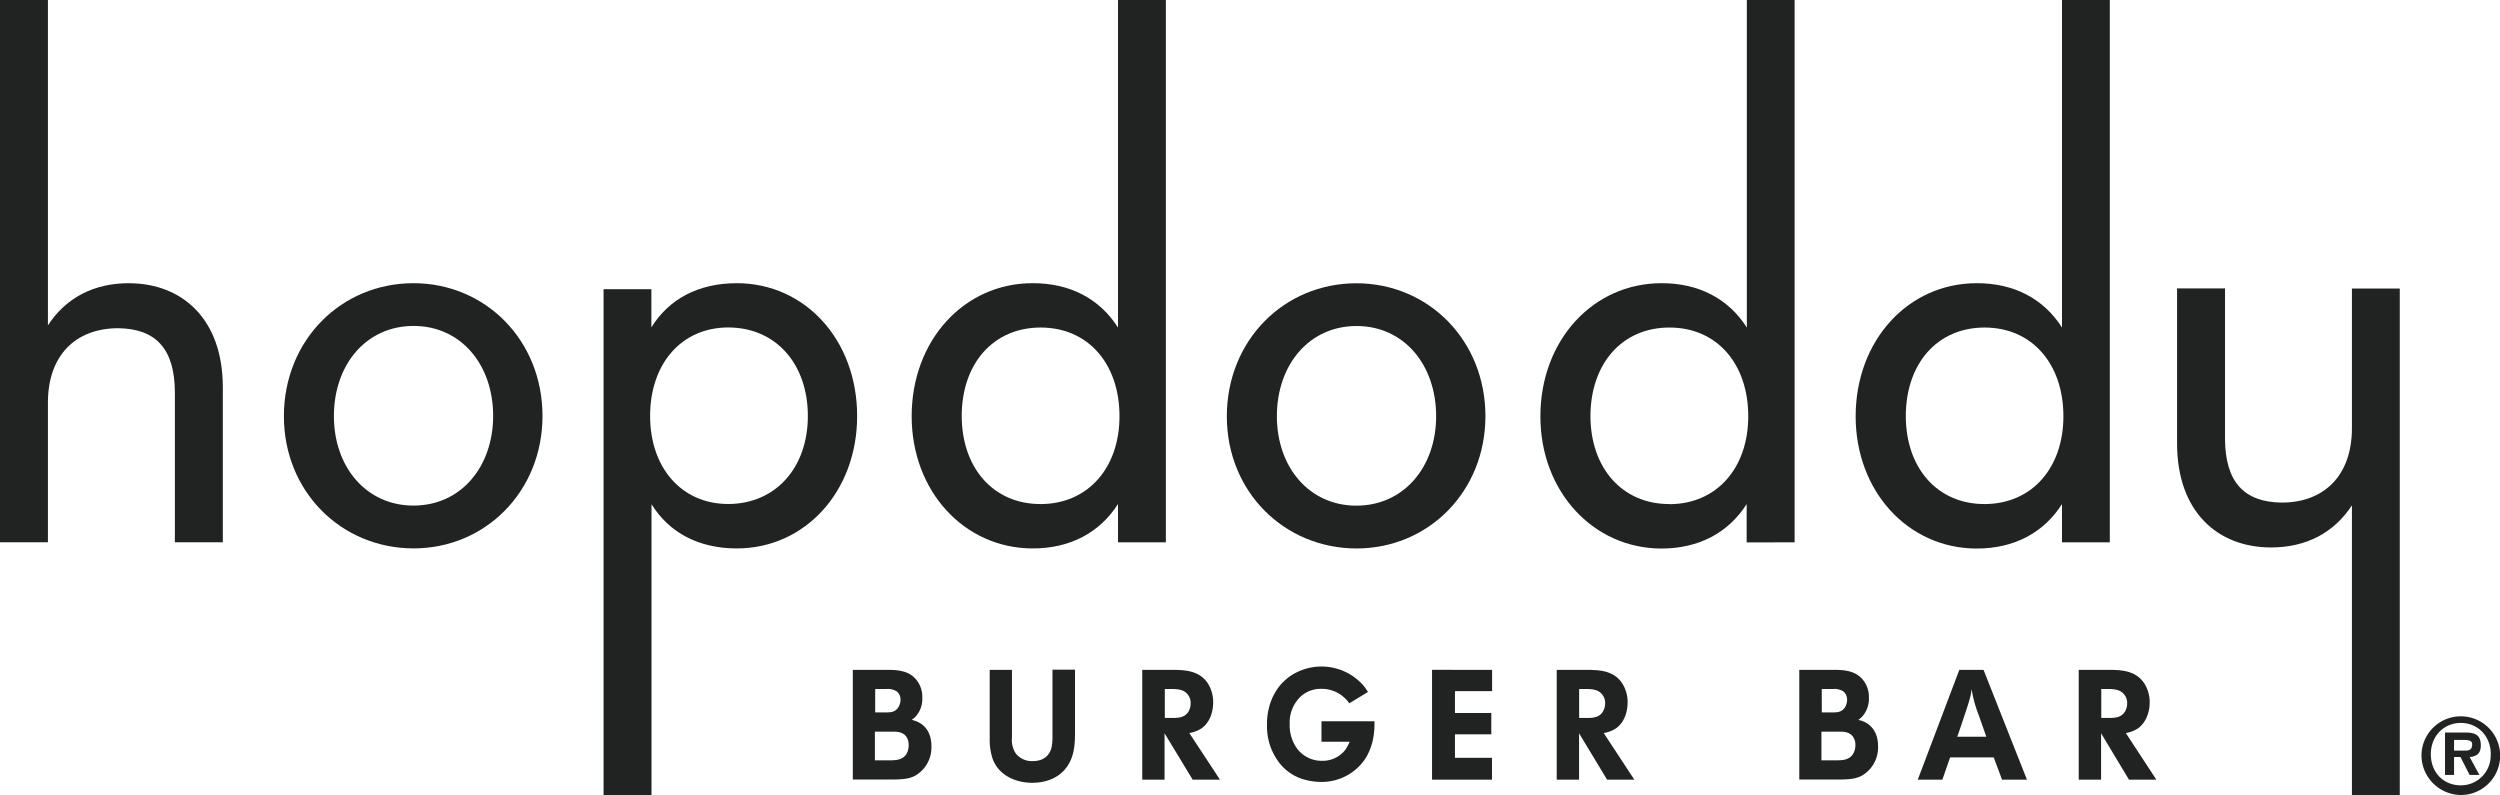
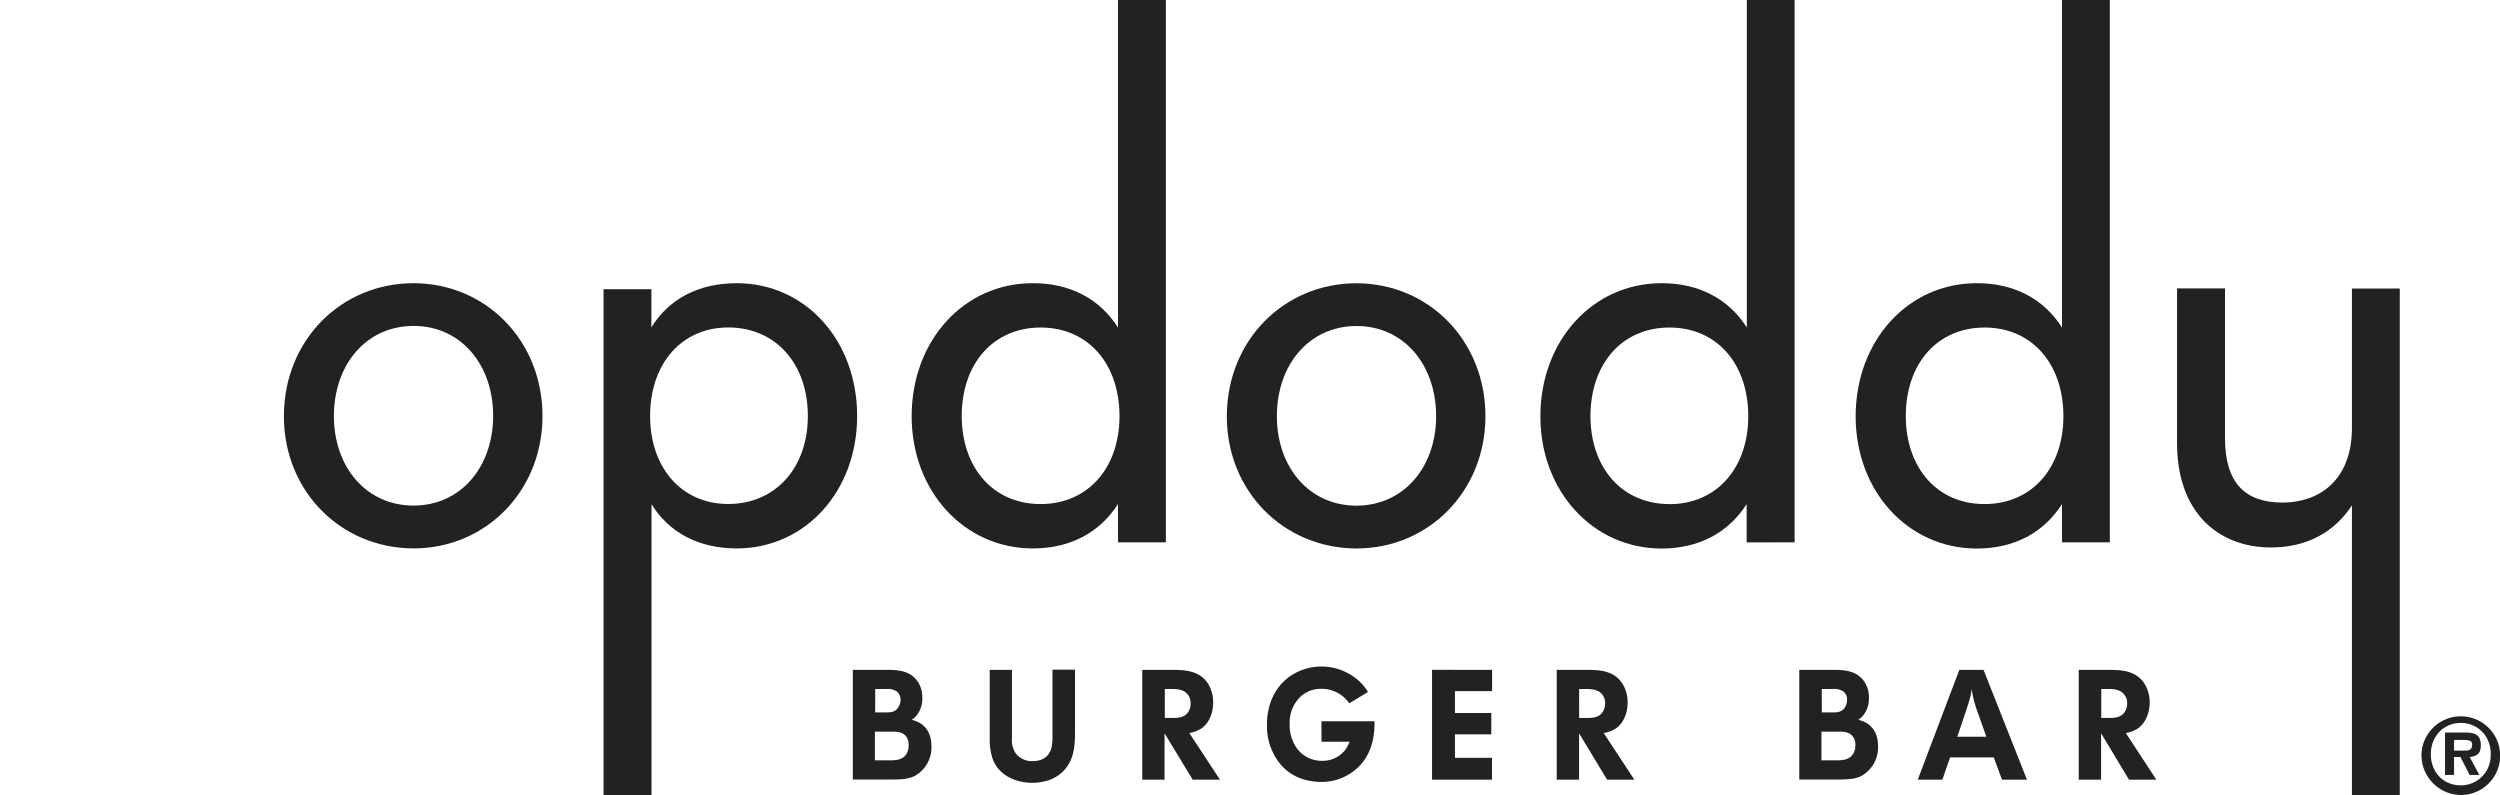
<svg xmlns="http://www.w3.org/2000/svg" viewBox="0 0 690.69 219.72">
  <g fill="#212322">
-     <path d="m35.61 78.24c-9.64 0-17.39 4-22.37 11.65v-89.89h-13.24v149.81h13.24v-38.6c0-13 7.62-20.49 19.35-20.53 10.33.09 15.66 5.57 15.72 17.59v41.54h13.25v-42.81c0-18.84-11.18-28.73-25.95-28.75" />
    <path d="m627.41 151.25c9.65 0 17.4-4 22.37-11.64v80.11h13.22v-140h-13.22v38.6c0 13-7.62 20.5-19.34 20.53-10.33-.08-15.66-5.57-15.72-17.59v-41.58h-13.25v42.82c0 18.85 11.18 28.74 25.94 28.75" />
    <path d="m114.25 78.24c-20 0-35.78 15.72-35.82 36.72 0 20.82 15.79 36.51 35.82 36.55 19.84 0 35.61-15.73 35.63-36.55 0-21-15.79-36.7-35.63-36.72m0 61.44c-13.07 0-22-10.65-22-24.72 0-14.24 8.92-24.9 22-24.91s22 10.67 22 24.91c-.06 14.07-8.92 24.7-22 24.72" />
    <path d="m203.57 78.24c-10.59 0-18.75 4.35-23.61 12.2v-10.54h-13.21v139.82h13.25v-80.42c4.86 7.84 13 12.22 23.61 12.22 18.86-.05 33.19-15.77 33.2-36.56 0-21-14.34-36.69-33.2-36.72m-2.42 61c-12.89 0-21.57-10-21.58-24.3 0-14.48 8.69-24.46 21.58-24.47 13.09 0 22 10 22 24.47 0 14.26-8.9 24.28-22 24.3" />
    <path d="m322.1 149.83v-149.83h-13.22v90.5c-5-7.88-13.16-12.3-23.63-12.26-18.84 0-33.36 15.73-33.38 36.72 0 20.81 14.56 36.51 33.38 36.56h.07c10.41 0 18.54-4.41 23.56-12.28v10.59zm-34.6-10.57c-13.1 0-21.76-10-21.8-24.3 0-14.48 8.7-24.46 21.8-24.47s21.77 10 21.79 24.47c0 14.28-8.69 24.28-21.79 24.3" />
    <path d="m410.39 115c0-21-15.77-36.72-35.62-36.74-20 0-35.79 15.72-35.83 36.74 0 20.8 15.78 36.49 35.83 36.53 19.85 0 35.61-15.73 35.62-36.53m-57.62 0c0-14.26 8.93-24.92 22-24.93s22 10.67 22 24.93c0 14-8.92 24.68-22 24.7s-22-10.65-22-24.7" />
    <path d="m495.81 149.83v-149.83h-13.2v90.49c-5-7.87-13.19-12.29-23.63-12.25-18.87.03-33.38 15.76-33.41 36.76 0 20.78 14.57 36.5 33.41 36.55 10.42 0 18.56-4.41 23.58-12.28v10.59zm-34.6-10.57c-13.1 0-21.76-10-21.81-24.29.05-14.49 8.71-24.47 21.81-24.48s21.79 9.99 21.79 24.51c0 14.27-8.69 24.27-21.79 24.29" />
    <path d="m569.68 149.83h13.21v-149.83h-13.21v90.49c-5-7.87-13.17-12.29-23.64-12.25-18.83.03-33.34 15.76-33.37 36.76 0 20.8 14.54 36.5 33.37 36.55h.06c10.42 0 18.56-4.41 23.58-12.28zm-21.4-10.57c-13.08 0-21.74-10-21.75-24.29 0-14.49 8.67-24.47 21.75-24.48s21.77 10 21.79 24.48c0 14.27-8.67 24.27-21.79 24.29" />
    <path d="m244.71 185.06c3.22 0 6.61.13 8.74 3.12a7.46 7.46 0 0 1 1.36 4.54 7.33 7.33 0 0 1 -1.9 5.32c-.46.46-.84.65-1 .85a8 8 0 0 1 2.27.88c1.33.82 3.15 2.57 3.15 6.39a9 9 0 0 1 -4.6 8.21c-1.64.8-3.26 1-6.77 1h-10.35v-30.31zm-3 25h4.09c1.71 0 3.53-.09 4.62-1.72a5 5 0 0 0 .62-2.5 4 4 0 0 0 -.59-2.24c-1-1.45-2.73-1.5-4.26-1.45h-4.48zm.08-13.24h3.07c1.35 0 2.53-.13 3.35-1.45a4.18 4.18 0 0 0 .59-2 2.9 2.9 0 0 0 -1-2.32 4.66 4.66 0 0 0 -3-.69h-3z" />
    <path d="m279.58 185.06v18.73a6.75 6.75 0 0 0 1.06 4.38 5.64 5.64 0 0 0 4.72 2.1c3.61 0 4.82-2.3 5.15-3.75a13.85 13.85 0 0 0 .26-2.5v-19h6.23v16.98c0 3.35-.12 6.68-2.06 9.6-3 4.5-8.24 4.67-9.79 4.67-4.46 0-9.22-2-10.92-6.66a16.68 16.68 0 0 1 -.8-5.54v-19z" />
    <path d="m323.42 185.06c.77 0 1.52 0 2.29.05 3.17.12 6.23.87 8.1 3.87a9.66 9.66 0 0 1 1.36 5.07c0 2.75-1 5.72-3.35 7.27a8.92 8.92 0 0 1 -3.24 1.2l8.47 12.89h-7.54l-7.77-12.82v12.82h-6.16v-30.35zm-1.61 13.29h2.25c1.71 0 3.39-.18 4.36-1.88a4.4 4.4 0 0 0 .52-2.15 3.68 3.68 0 0 0 -.82-2.48c-1.06-1.32-2.62-1.44-4.18-1.49h-2.13z" />
    <path d="m372.77 194.31a7 7 0 0 0 -1.1-1.31 9.17 9.17 0 0 0 -6.67-2.69 8.21 8.21 0 0 0 -5.58 2.05 9.88 9.88 0 0 0 -3.11 7.66 11.08 11.08 0 0 0 1.62 6.17 8.43 8.43 0 0 0 7.24 4 7.89 7.89 0 0 0 6.48-3 12.71 12.71 0 0 0 1.22-2.26h-7.78v-5.67h14.65c0 1.71.13 6.5-2.83 10.77a14.5 14.5 0 0 1 -12 6 16.88 16.88 0 0 1 -3.55-.41 13.25 13.25 0 0 1 -8.71-6 16.37 16.37 0 0 1 -2.6-9.43 16.61 16.61 0 0 1 .43-4.2 15.76 15.76 0 0 1 3.33-6.84 20.49 20.49 0 0 1 2.14-2 15.42 15.42 0 0 1 20.62 2.11 13.83 13.83 0 0 1 1.36 1.92z" />
    <path d="m412.23 185.06v5.89h-10.26v6.03h10.04v5.9h-10.04v6.48h10.23v6.05h-16.56v-30.35z" />
    <path d="m437.91 185.06c.8 0 1.53 0 2.31.05 3.16.12 6.23.87 8.08 3.87a9.7 9.7 0 0 1 1.37 5.07c0 2.75-1 5.72-3.35 7.27a8.76 8.76 0 0 1 -3.25 1.2l8.46 12.89h-7.53l-7.74-12.82v12.82h-6.18v-30.35zm-1.63 13.29h2.27c1.7 0 3.44-.18 4.36-1.88a4.45 4.45 0 0 0 .55-2.15 3.75 3.75 0 0 0 -.83-2.48c-1.08-1.32-2.66-1.44-4.2-1.49h-2.15z" />
    <path d="m506.22 185.06c3.23 0 6.57.13 8.74 3.12a7.41 7.41 0 0 1 1.37 4.54 7.33 7.33 0 0 1 -1.91 5.32 13.06 13.06 0 0 1 -1 .85 7.71 7.71 0 0 1 2.29.88c1.32.82 3.15 2.57 3.15 6.39a9 9 0 0 1 -4.6 8.21c-1.61.8-3.25 1-6.77 1h-10.39v-30.31zm-3 25h4.11c1.71 0 3.52-.09 4.6-1.72a4.61 4.61 0 0 0 .67-2.5 3.87 3.87 0 0 0 -.62-2.24c-1-1.45-2.72-1.5-4.26-1.45h-4.5zm.1-13.24h3.07c1.37 0 2.52-.13 3.36-1.45a4.23 4.23 0 0 0 .56-2 2.93 2.93 0 0 0 -1-2.32 4.63 4.63 0 0 0 -3-.69h-3z" />
    <path d="m548 185.06 12 30.35h-6.88l-2.3-6.15h-12.06l-2.13 6.15h-6.8l11.49-30.35zm.77 18.49c-.7-2.06-1.46-4.14-2.16-6.16a33.57 33.57 0 0 1 -1.9-7c-.1.6-.15 1.23-.3 1.83-.34 1.47-1.15 3.92-1.67 5.41-.65 2-1.29 3.92-2 5.91z" />
    <path d="m582.14 185.06c.78 0 1.53 0 2.32.05 3.14.12 6.2.87 8.07 3.87a9.74 9.74 0 0 1 1.38 5.07c0 2.75-1.07 5.72-3.37 7.27a8.62 8.62 0 0 1 -3.23 1.2l8.44 12.89h-7.56l-7.71-12.82v12.82h-6.18v-30.35zm-1.61 13.29h2.26c1.7 0 3.39-.18 4.36-1.88a4.71 4.71 0 0 0 .54-2.15 3.74 3.74 0 0 0 -.85-2.48c-1.06-1.32-2.64-1.44-4.16-1.49h-2.15z" />
    <path d="m669 208.38a10.87 10.87 0 1 1 10.86 11.26 11 11 0 0 1 -10.86-11.26zm19.14 0c0-5.06-3.62-8.65-8.28-8.65s-8.28 3.59-8.28 8.65 3.54 8.59 8.28 8.59a8.23 8.23 0 0 0 8.25-8.59zm-3.14 5.72h-2.7l-2.53-4.95h-1.77v4.95h-2.5v-11.72h5.5c2.61 0 4.39.48 4.39 3.58 0 2.16-1.07 3-3.07 3.19zm-4-6.72c1.26 0 2-.28 2-1.76 0-1.19-1.45-1.19-2.55-1.19h-2.45v2.95z" />
  </g>
</svg>